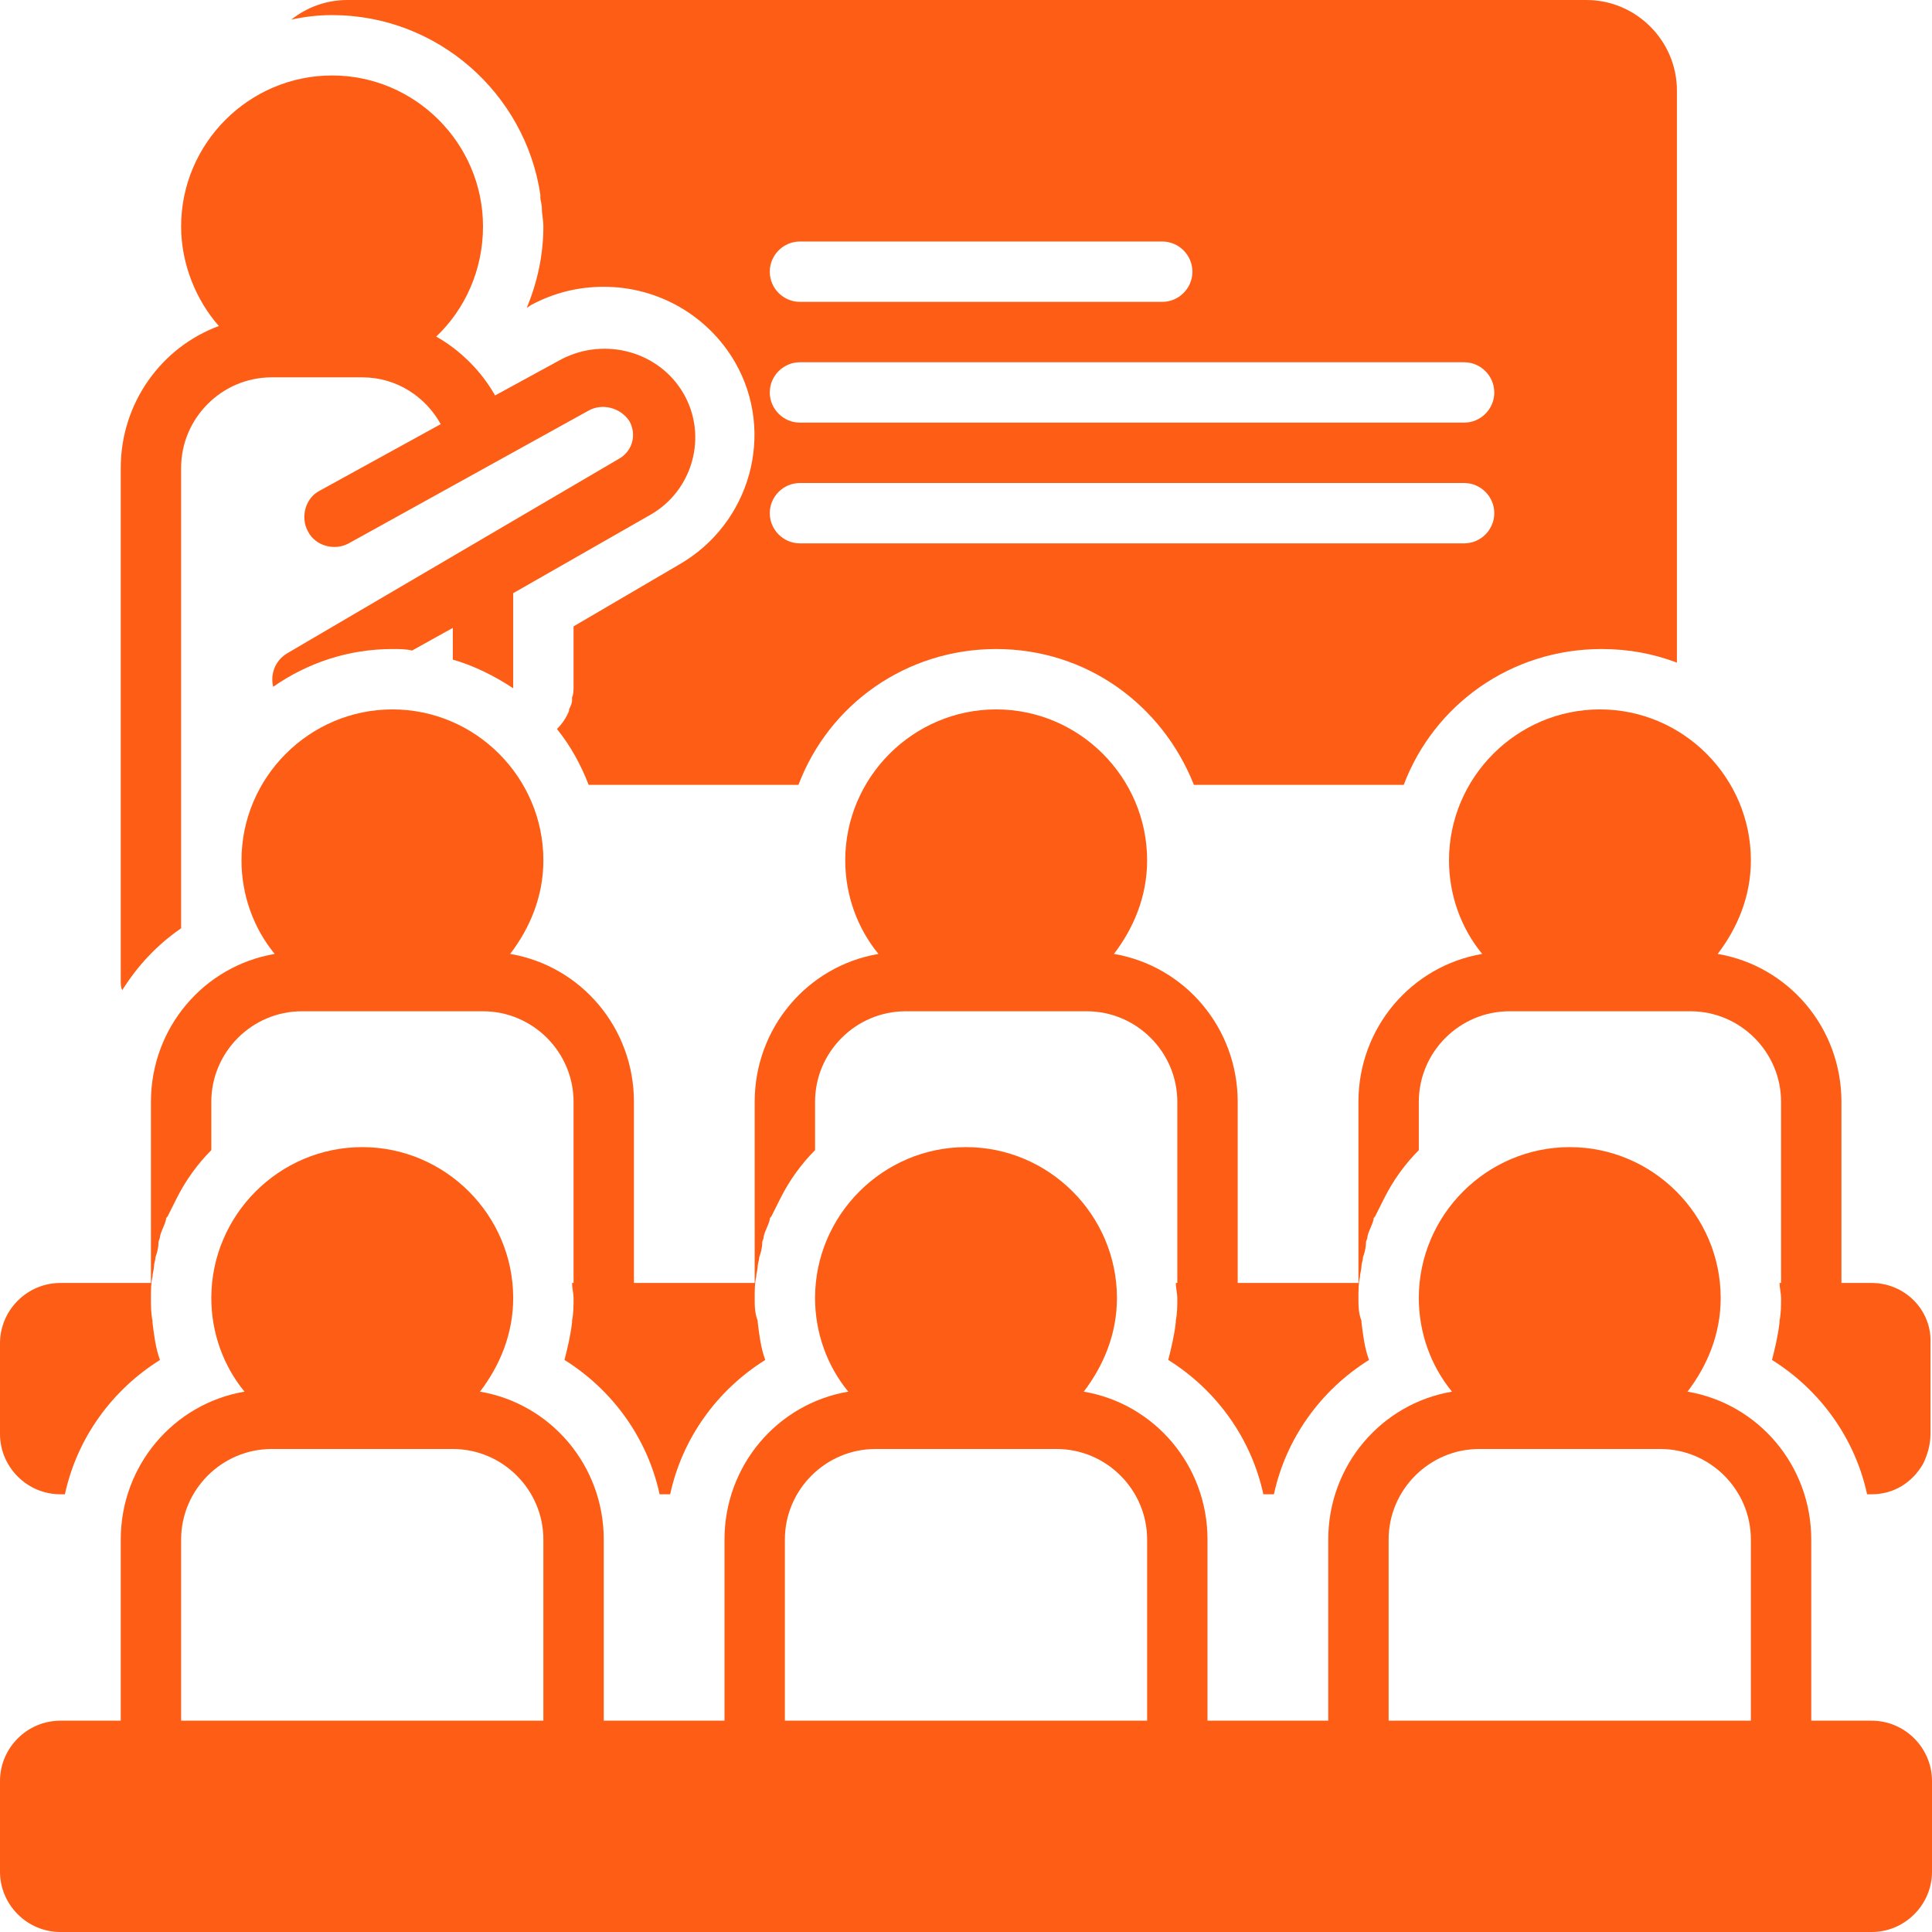
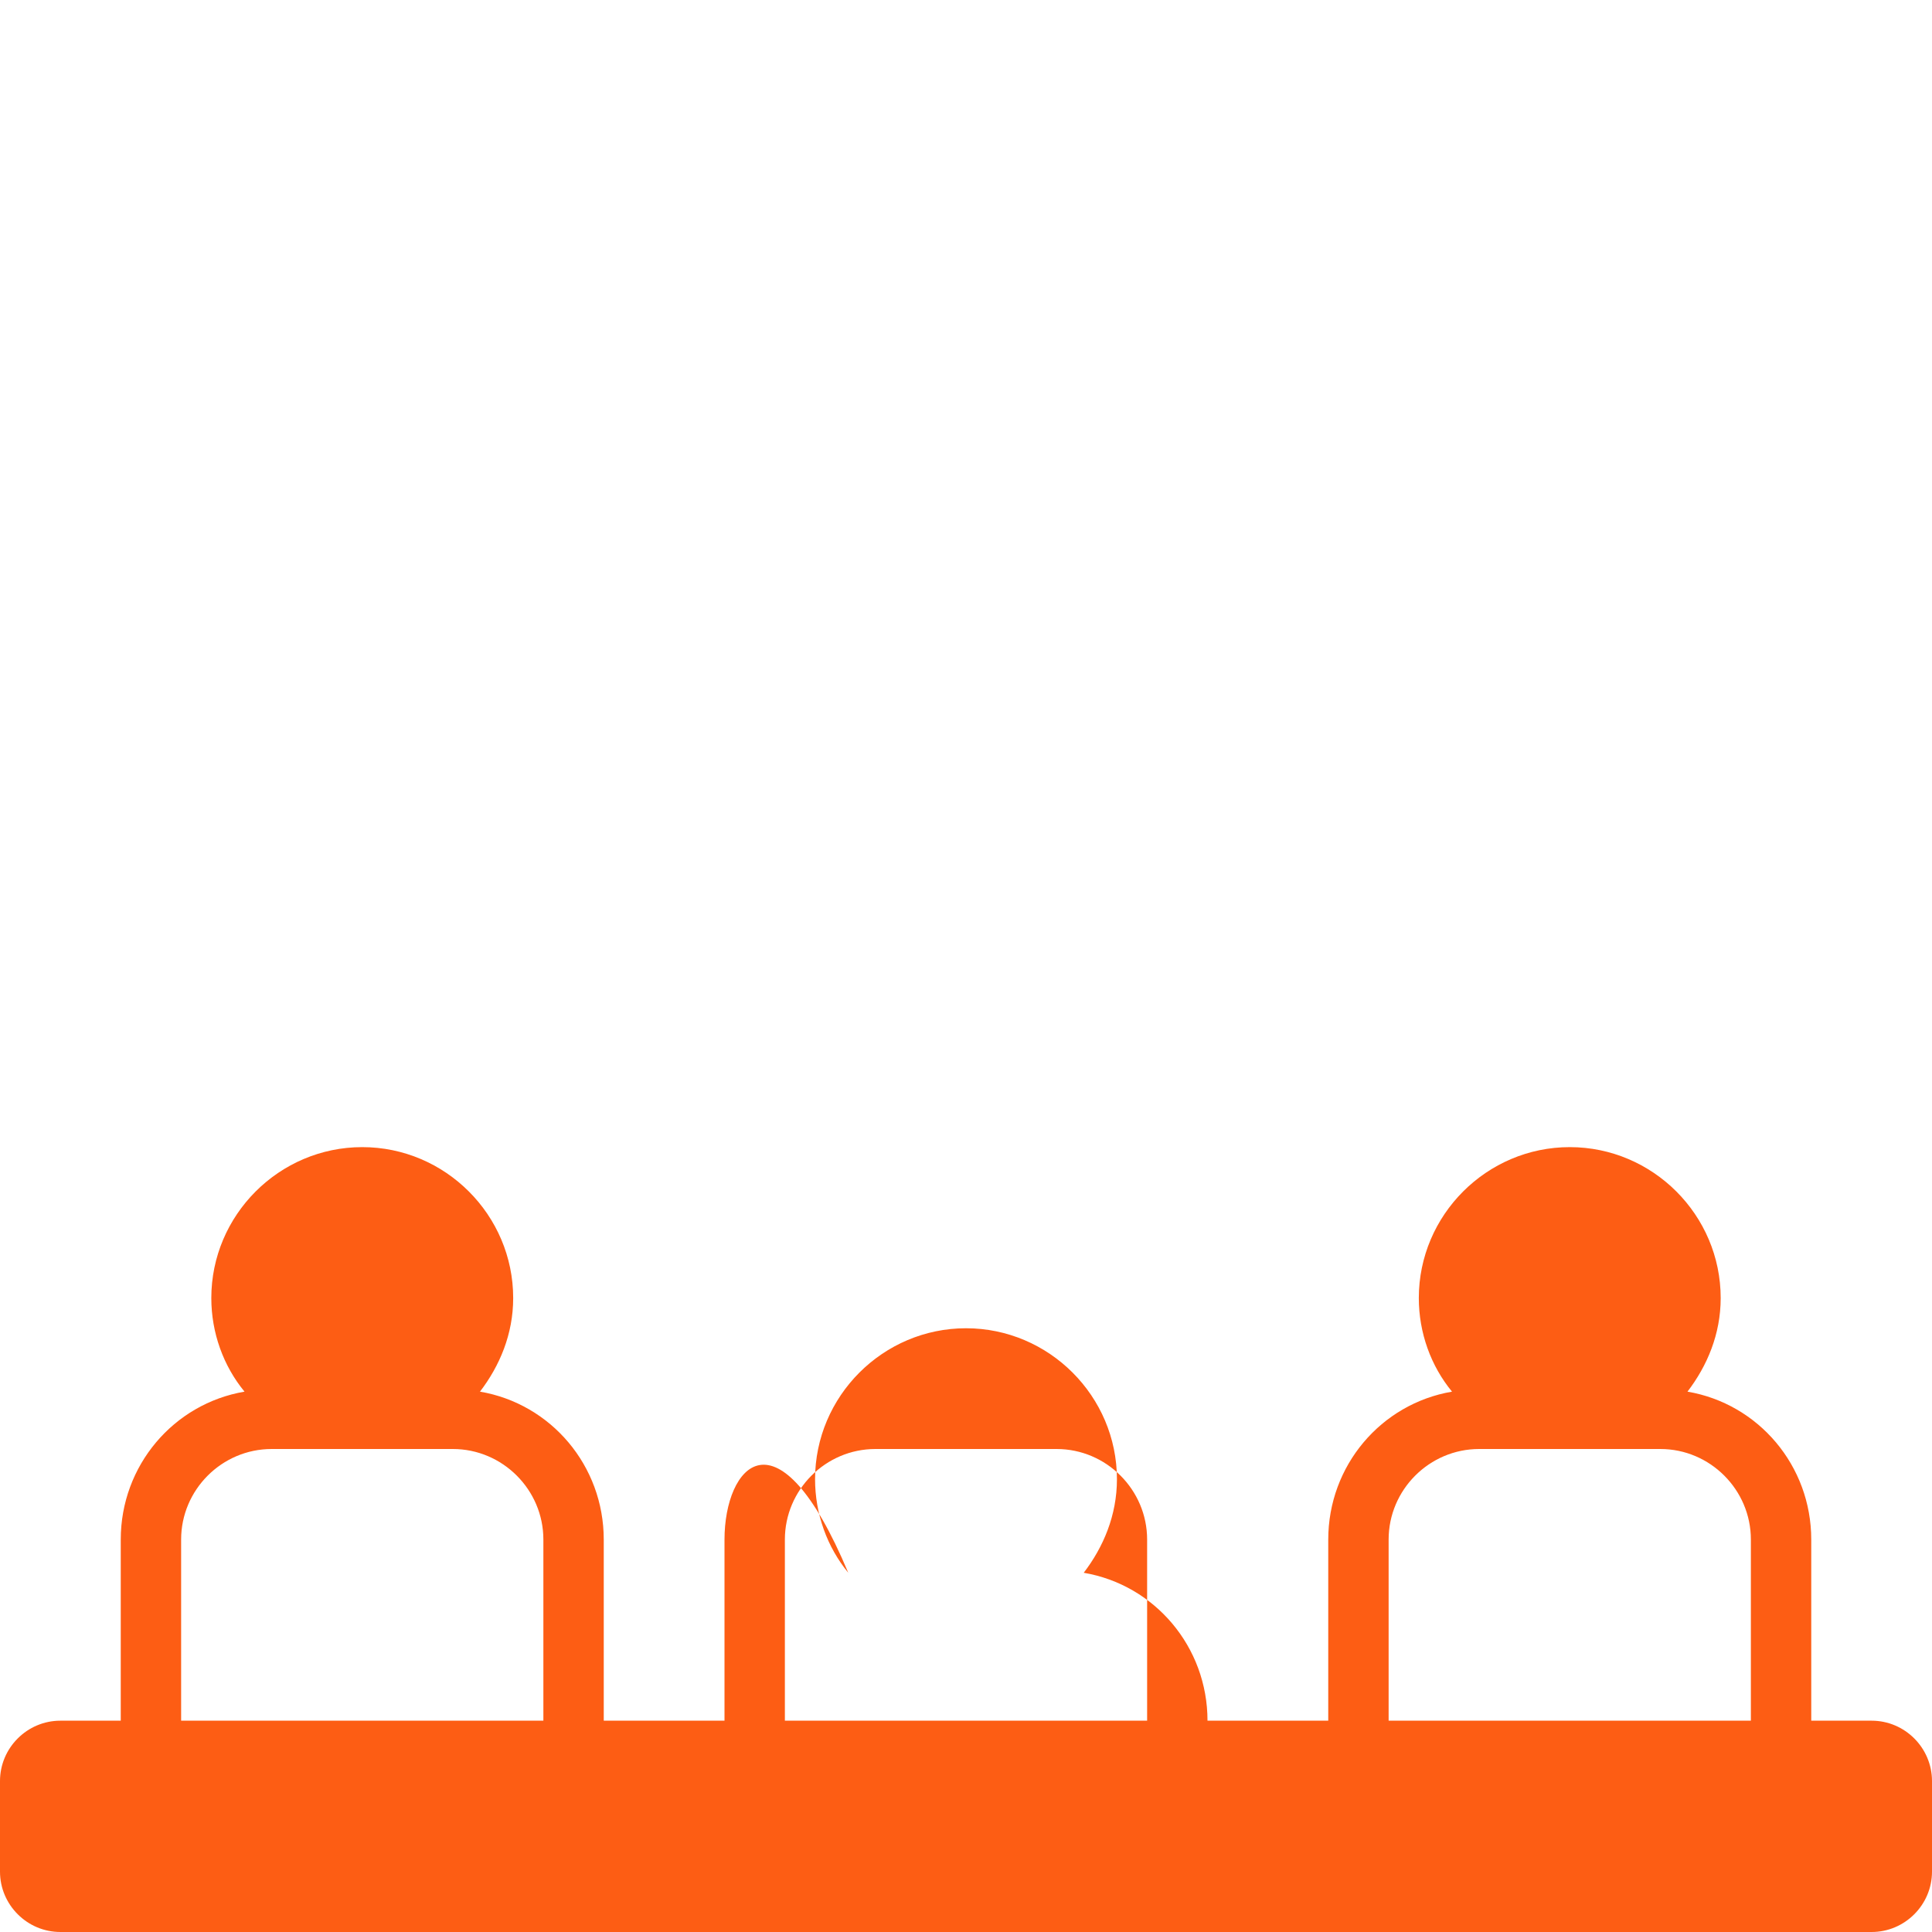
<svg xmlns="http://www.w3.org/2000/svg" fill="#fd5d14" height="128" preserveAspectRatio="xMidYMid meet" version="1" viewBox="0.0 0.0 128.0 128.0" width="128" zoomAndPan="magnify">
  <g id="change1_1">
-     <path d="M124,114h-4v-12c0-4.9-3.5-9-8.2-9.8c1.3-1.7,2.2-3.8,2.2-6.2c0-5.5-4.5-10-10-10s-10,4.5-10,10c0,2.3,0.8,4.5,2.2,6.2 C91.5,93,88,97.1,88,102v12h-8v-12c0-4.9-3.5-9-8.2-9.8c1.3-1.7,2.2-3.8,2.2-6.2c0-5.5-4.5-10-10-10s-10,4.5-10,10 c0,2.3,0.8,4.5,2.2,6.2C51.5,93,48,97.1,48,102v12h-8v-12c0-4.9-3.5-9-8.2-9.8c1.3-1.7,2.2-3.8,2.2-6.2c0-5.5-4.5-10-10-10 s-10,4.5-10,10c0,2.3,0.8,4.5,2.2,6.2C11.5,93,8,97.1,8,102v12H4c-2.2,0-4,1.8-4,4v6c0,2.2,1.8,4,4,4h120c2.2,0,4-1.8,4-4v-6 C128,115.8,126.2,114,124,114z M36,114H12v-12c0-3.3,2.7-6,6-6h12c3.3,0,6,2.7,6,6V114z M76,114H52v-12c0-3.3,2.7-6,6-6h12 c3.3,0,6,2.7,6,6V114z M116,114H92v-12c0-3.3,2.7-6,6-6h12c3.3,0,6,2.7,6,6V114z" fill="inherit" />
+     <path d="M124,114h-4v-12c0-4.9-3.5-9-8.2-9.8c1.3-1.7,2.2-3.8,2.2-6.2c0-5.5-4.5-10-10-10s-10,4.5-10,10c0,2.3,0.8,4.5,2.2,6.2 C91.5,93,88,97.1,88,102v12h-8c0-4.9-3.5-9-8.2-9.8c1.3-1.7,2.2-3.8,2.2-6.2c0-5.5-4.5-10-10-10s-10,4.5-10,10 c0,2.3,0.8,4.5,2.2,6.2C51.5,93,48,97.1,48,102v12h-8v-12c0-4.9-3.5-9-8.2-9.8c1.3-1.7,2.2-3.8,2.2-6.2c0-5.5-4.5-10-10-10 s-10,4.5-10,10c0,2.3,0.8,4.5,2.2,6.2C11.5,93,8,97.1,8,102v12H4c-2.2,0-4,1.8-4,4v6c0,2.2,1.8,4,4,4h120c2.2,0,4-1.8,4-4v-6 C128,115.8,126.2,114,124,114z M36,114H12v-12c0-3.3,2.7-6,6-6h12c3.3,0,6,2.7,6,6V114z M76,114H52v-12c0-3.3,2.7-6,6-6h12 c3.3,0,6,2.7,6,6V114z M116,114H92v-12c0-3.3,2.7-6,6-6h12c3.3,0,6,2.7,6,6V114z" fill="inherit" />
  </g>
  <g id="change1_2">
-     <path d="M12,61.5V31c0-3.3,2.7-6,6-6h6c2.3,0,4.2,1.3,5.2,3.1l-8,4.4c-1,0.5-1.3,1.8-0.8,2.7c0.5,1,1.8,1.3,2.7,0.8l15.9-8.8 c0.9-0.5,2.1-0.2,2.7,0.7c0.5,0.9,0.2,2-0.7,2.5L19,43.3c-0.8,0.5-1.1,1.4-0.9,2.2c2.3-1.6,5-2.5,7.9-2.5c0.5,0,0.9,0,1.3,0.1 l2.7-1.5v2.1c1.4,0.4,2.8,1.1,4,1.9v-6.3l9.1-5.2c2.8-1.6,3.8-5.2,2.2-8c-1.6-2.8-5.2-3.8-8.1-2.3l-4.4,2.4c-0.9-1.6-2.3-3-3.9-3.9 c1.9-1.8,3.1-4.4,3.1-7.3c0-5.5-4.5-10-10-10S12,9.5,12,15c0,2.5,1,4.9,2.5,6.6C10.7,23,8,26.7,8,31v34c0,0.2,0,0.4,0.1,0.6 C9.1,64,10.4,62.6,12,61.5z" fill="inherit" />
-   </g>
+     </g>
  <g id="change1_3">
-     <path d="M35.8,12.9c0,0.1,0,0.1,0,0.2c0,0.2,0.1,0.4,0.1,0.7c0,0.4,0.1,0.8,0.1,1.2c0,1.9-0.4,3.7-1.1,5.4l0.3-0.2 c1.5-0.8,3.1-1.2,4.8-1.2c3.6,0,6.9,1.9,8.7,5c2.7,4.7,1,10.7-3.7,13.4L38,41.5v4c0,0.2,0,0.5-0.1,0.7c0,0.1,0,0.1,0,0.2 c0,0.2-0.1,0.4-0.2,0.6c0,0,0,0,0,0.1c-0.2,0.5-0.5,0.9-0.8,1.2c0.9,1.1,1.6,2.4,2.1,3.7h13.9c2-5.3,7.1-9,13.1-9s11,3.7,13.1,9 h13.9c2-5.3,7.1-9,13.1-9c1.8,0,3.4,0.3,5,0.9V6c0-3.3-2.7-6-6-6H23c-1.4,0-2.7,0.5-3.7,1.3C20.2,1.1,21.1,1,22,1 C29,1,34.8,6.2,35.8,12.9z M53,16h24c1.1,0,2,0.9,2,2s-0.9,2-2,2H53c-1.1,0-2-0.9-2-2S51.9,16,53,16z M53,24h44c1.1,0,2,0.9,2,2 s-0.9,2-2,2H53c-1.1,0-2-0.9-2-2S51.9,24,53,24z M53,32h44c1.1,0,2,0.9,2,2s-0.9,2-2,2H53c-1.1,0-2-0.9-2-2S51.9,32,53,32z" fill="inherit" />
-   </g>
+     </g>
  <g id="change1_4">
-     <path d="M124,85h-2V73c0-4.9-3.5-9-8.2-9.8c1.3-1.7,2.2-3.8,2.2-6.2c0-5.5-4.5-10-10-10s-10,4.5-10,10c0,2.3,0.8,4.5,2.2,6.2 C93.5,64,90,68.1,90,73v12h-8V73c0-4.9-3.5-9-8.2-9.8c1.3-1.7,2.2-3.8,2.2-6.2c0-5.5-4.5-10-10-10s-10,4.5-10,10 c0,2.3,0.8,4.5,2.2,6.2C53.5,64,50,68.1,50,73v12h-8V73c0-4.9-3.5-9-8.2-9.8c1.3-1.7,2.2-3.8,2.2-6.2c0-5.5-4.5-10-10-10 s-10,4.5-10,10c0,2.3,0.8,4.5,2.2,6.2C13.5,64,10,68.1,10,73v12H4c-2.2,0-4,1.8-4,4v6c0,2.2,1.8,4,4,4h0.3c0.8-3.7,3.1-6.9,6.3-8.9 c-0.3-0.8-0.4-1.7-0.5-2.5h0c0,0,0,0,0-0.1C10,87,10,86.5,10,86c0-0.5,0-1,0.1-1.4c0-0.2,0.1-0.5,0.1-0.7c0-0.2,0.1-0.4,0.1-0.6 c0.1-0.3,0.2-0.6,0.2-1c0-0.1,0.1-0.2,0.1-0.4c0.1-0.4,0.3-0.7,0.4-1.1c0-0.1,0-0.1,0.1-0.2c0.2-0.4,0.4-0.8,0.6-1.2c0,0,0,0,0,0 c0.6-1.2,1.4-2.3,2.3-3.2c0,0,0,0,0,0V73c0-3.3,2.7-6,6-6h12c3.3,0,6,2.7,6,6v12h-0.1c0,0.3,0.1,0.7,0.1,1c0,0.5,0,1-0.1,1.5 c0,0,0,0,0,0.1h0c-0.1,0.9-0.3,1.7-0.5,2.5c3.2,2,5.5,5.2,6.3,8.9h0.7c0.8-3.7,3.1-6.9,6.3-8.9c-0.3-0.8-0.4-1.7-0.5-2.5h0 c0,0,0,0,0-0.1C50,87,50,86.5,50,86c0-0.5,0-1,0.1-1.4c0-0.2,0.1-0.5,0.1-0.7c0-0.2,0.1-0.4,0.1-0.6c0.1-0.3,0.2-0.6,0.2-1 c0-0.1,0.1-0.2,0.1-0.4c0.1-0.4,0.3-0.7,0.4-1.1c0-0.1,0-0.1,0.1-0.2c0.2-0.4,0.4-0.8,0.6-1.2c0,0,0,0,0,0c0.6-1.2,1.4-2.3,2.3-3.2 c0,0,0,0,0,0V73c0-3.3,2.7-6,6-6h12c3.3,0,6,2.7,6,6v12h-0.1c0,0.3,0.1,0.7,0.1,1c0,0.5,0,1-0.1,1.5c0,0,0,0,0,0.1h0 c-0.1,0.9-0.3,1.7-0.5,2.5c3.2,2,5.5,5.2,6.3,8.9h0.7c0.8-3.7,3.1-6.9,6.3-8.9c-0.3-0.8-0.4-1.7-0.5-2.5h0c0,0,0,0,0-0.1 C90,87,90,86.5,90,86c0-0.5,0-1,0.1-1.4c0-0.2,0.1-0.5,0.1-0.7c0-0.2,0.1-0.4,0.1-0.6c0.1-0.3,0.2-0.6,0.2-1c0-0.1,0.1-0.2,0.1-0.4 c0.1-0.4,0.3-0.7,0.4-1.1c0-0.1,0-0.1,0.1-0.2c0.2-0.4,0.4-0.8,0.6-1.2c0,0,0,0,0,0c0.6-1.2,1.4-2.3,2.3-3.2c0,0,0,0,0,0V73 c0-3.3,2.7-6,6-6h12c3.3,0,6,2.7,6,6v12h-0.1c0,0.3,0.1,0.7,0.1,1c0,0.5,0,1-0.1,1.5c0,0,0,0,0,0.1h0c-0.1,0.9-0.3,1.7-0.5,2.5 c3.2,2,5.5,5.2,6.3,8.9h0.3c1.5,0,2.7-0.8,3.4-2h0v0c0.3-0.6,0.5-1.3,0.5-2v-6C128,86.8,126.2,85,124,85z" fill="inherit" />
-   </g>
+     </g>
</svg>